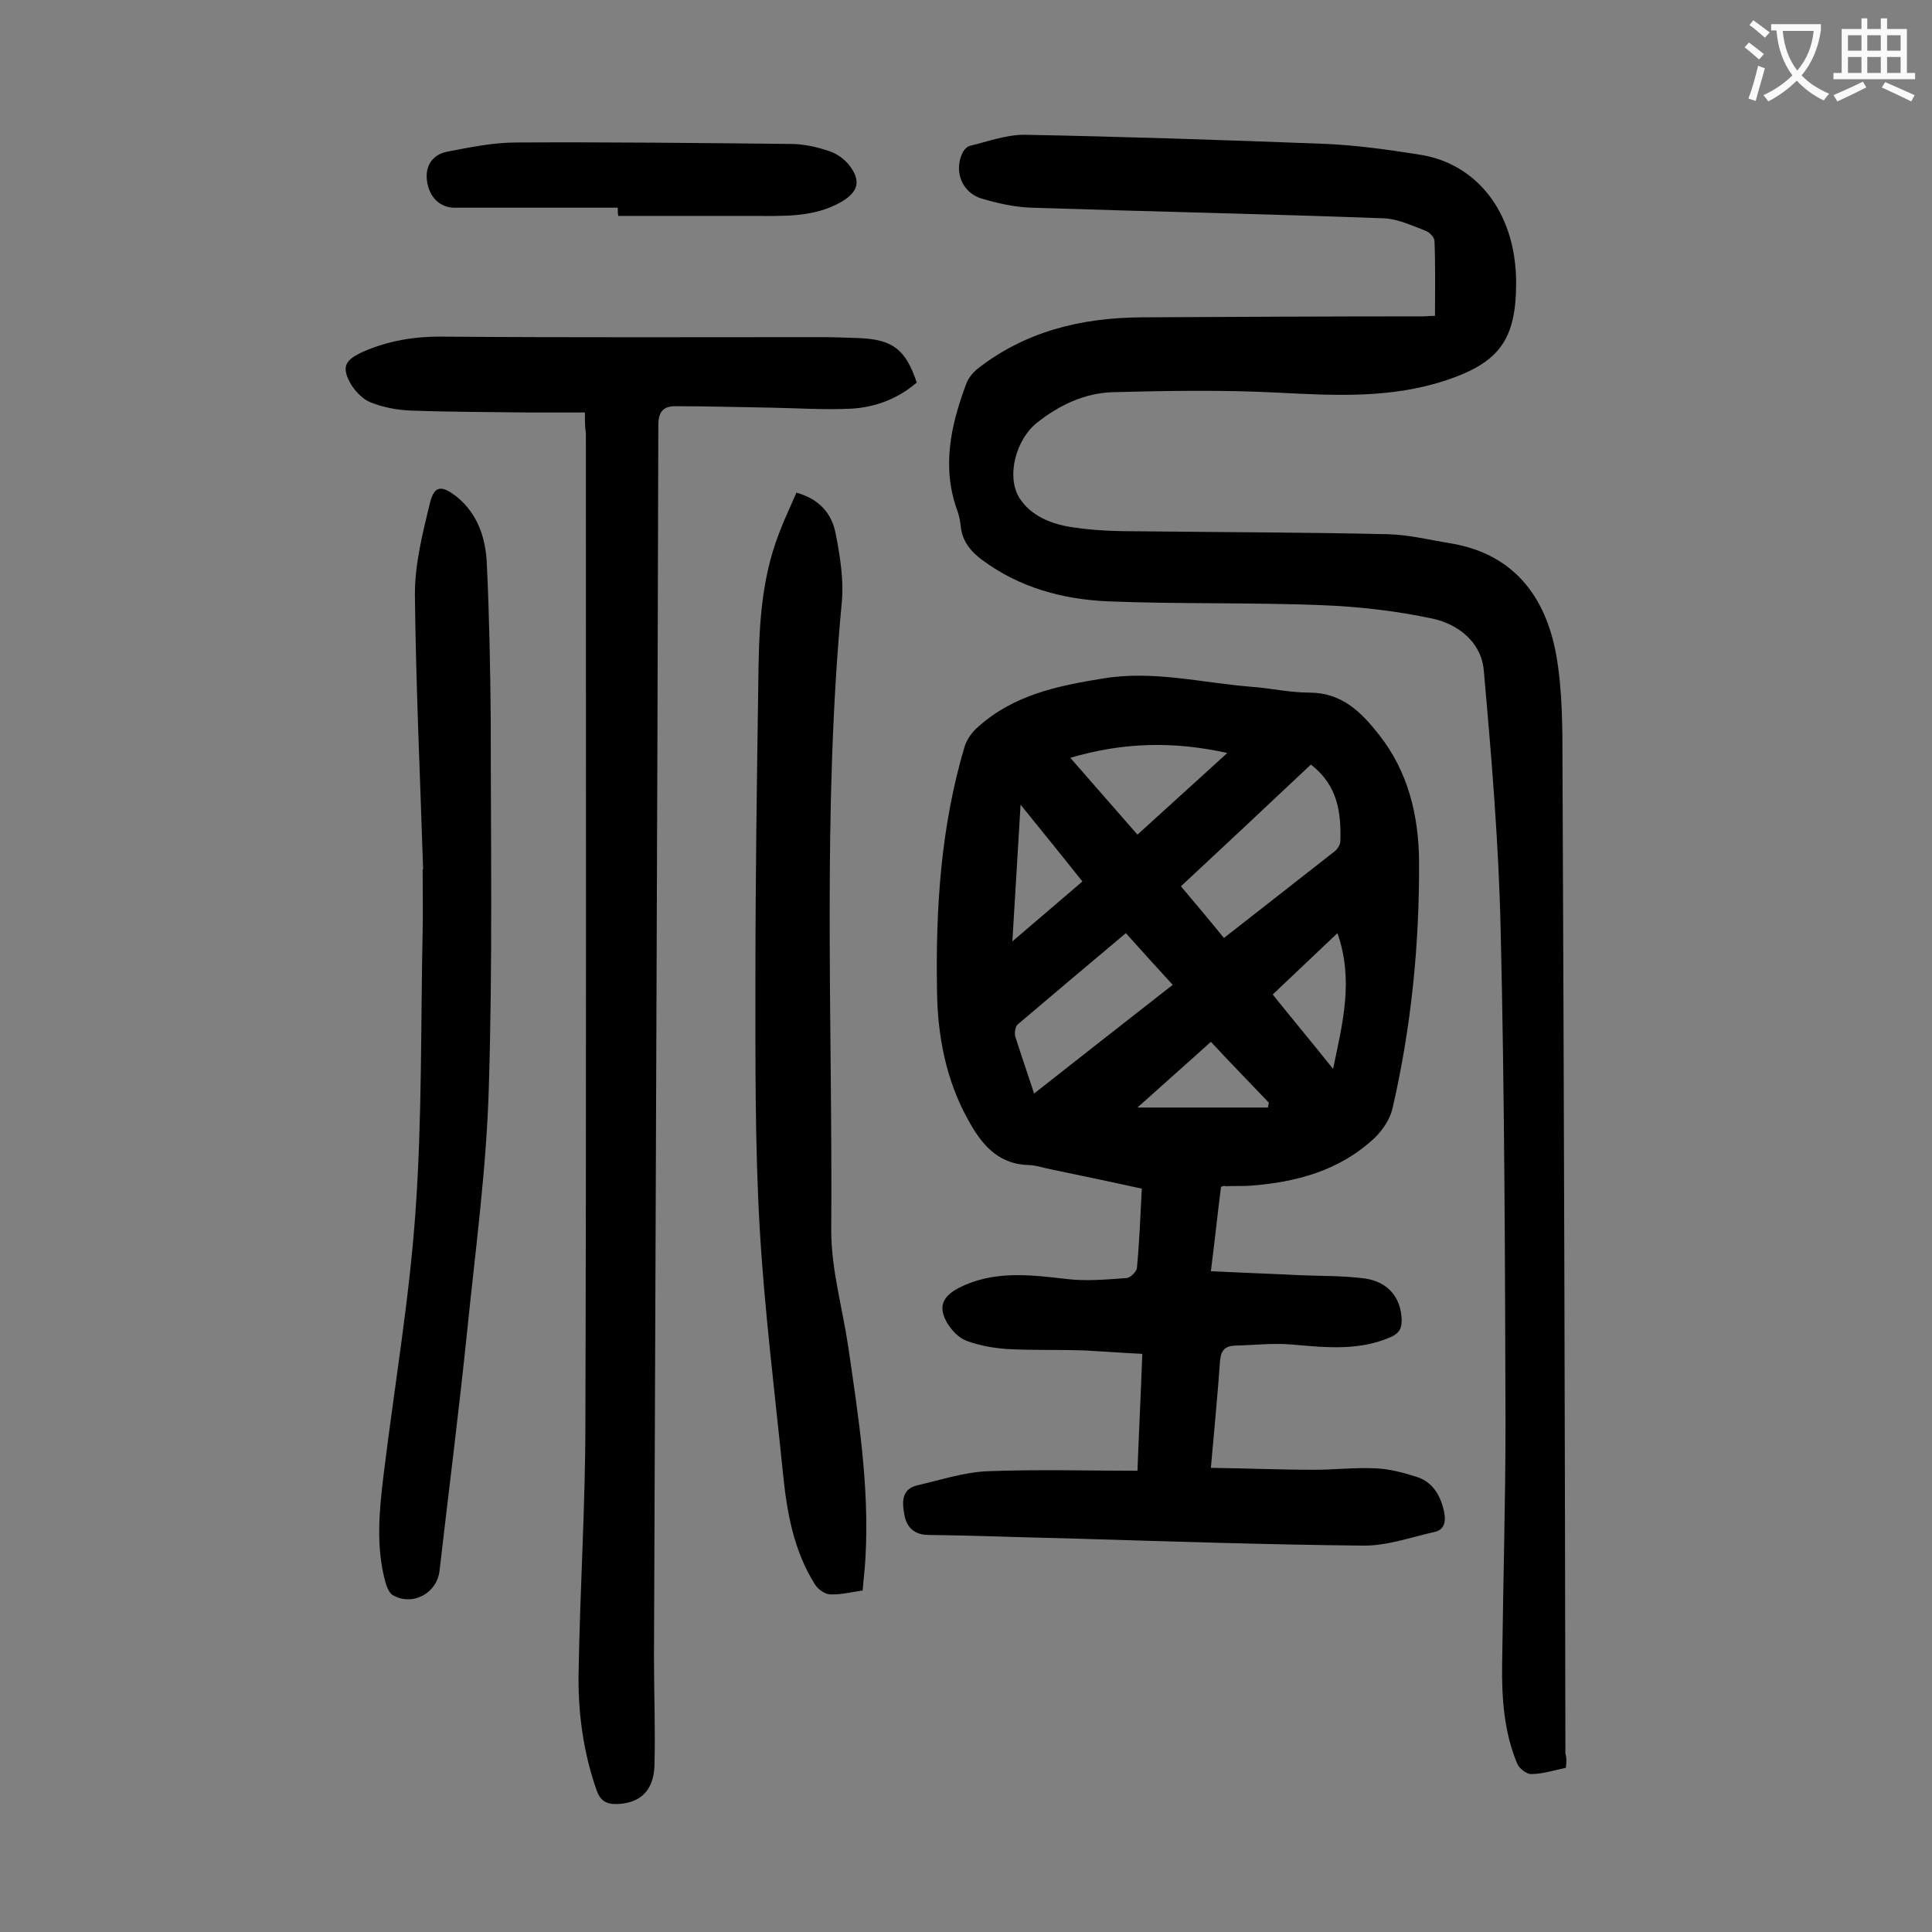
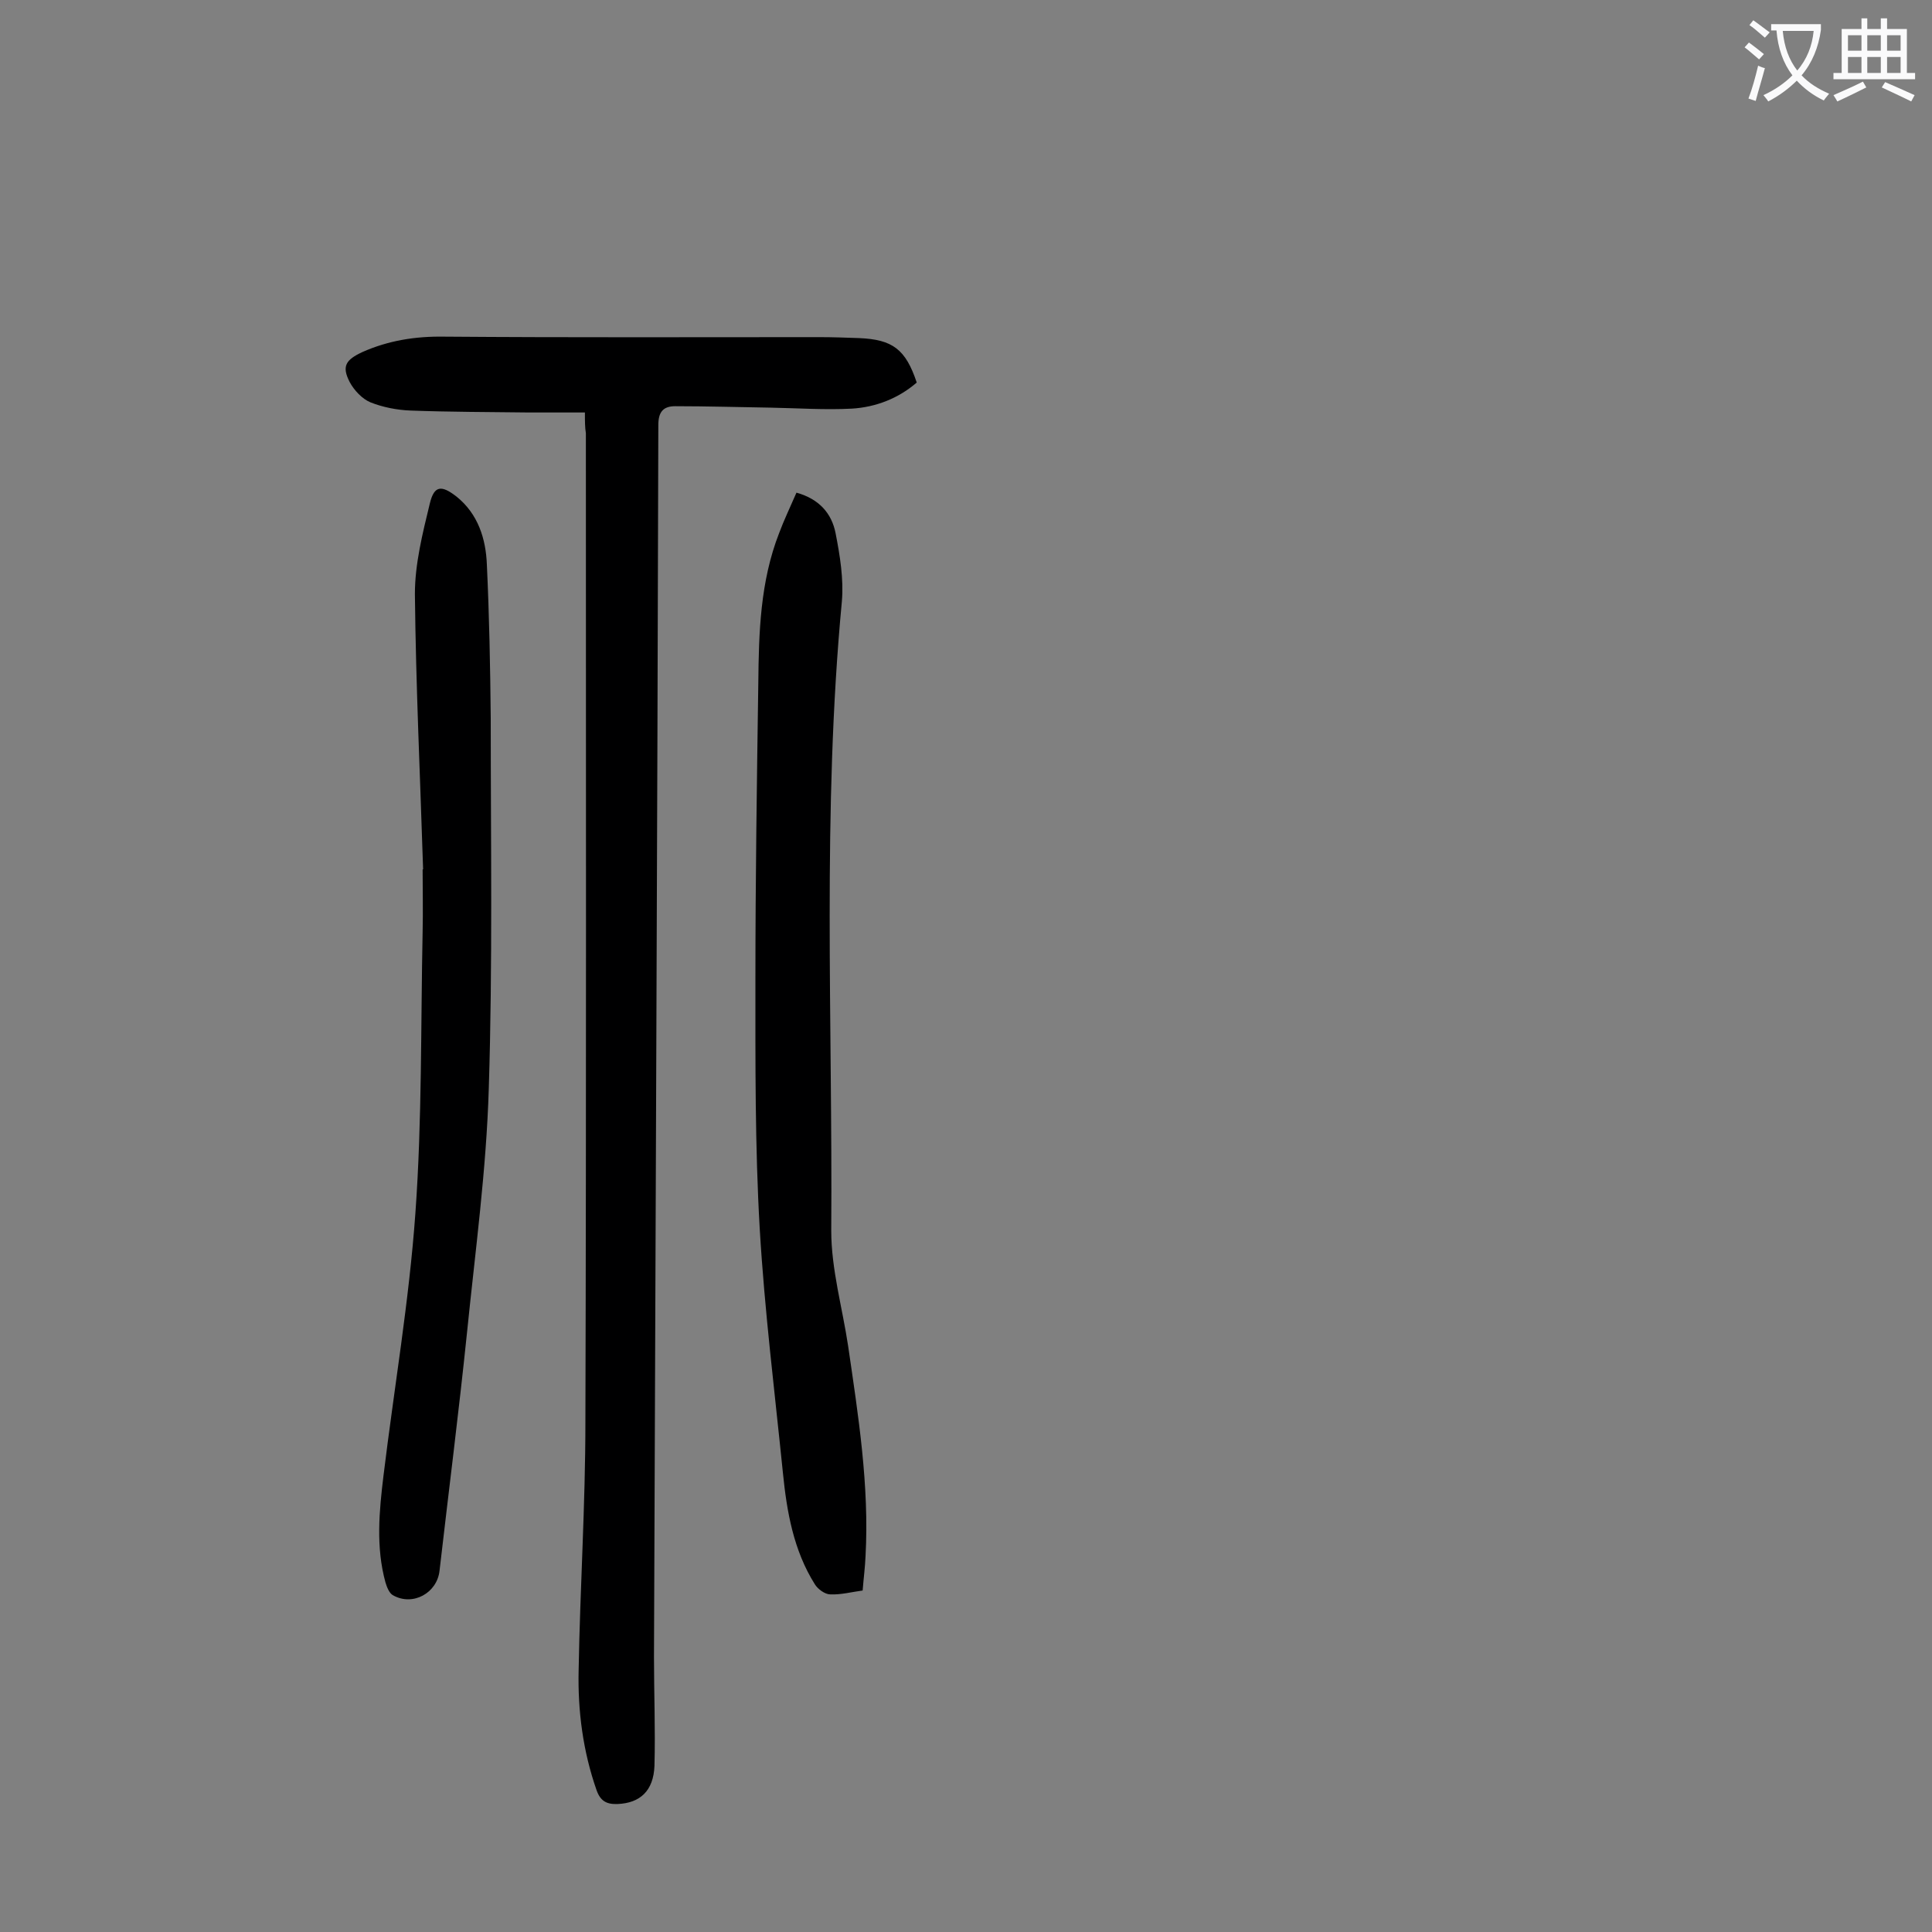
<svg xmlns="http://www.w3.org/2000/svg" enable-background="new 0 0 400 400" viewBox="0 0 400 400">
  <rect x="0" y="0" width="400" height="400" fill="#808080" stroke="none" />
  <g fill="#000001">
-     <path d="m252.8 245.7c-.7 5.5-1.3 11.2-2.1 17.5 6.2.3 12.1.5 18 .8 4.6.2 9.3.1 13.9.7 4.9.7 7.5 4.1 7.6 8.6 0 1.8-.5 2.7-2.2 3.5-6.6 2.9-13.3 2.2-20.2 1.6-4-.4-8.1.1-12.2.2-1.9.1-2.8.9-3 3.1-.5 7.1-1.2 14.3-1.9 22.2 7.4.1 14.4.4 21.4.4 4.2 0 8.4-.5 12.6-.3 2.9.1 5.9.9 8.7 1.8 3.3 1.1 4.9 3.9 5.6 7.3.4 2 0 3.7-2.1 4.1-4.9 1.1-9.9 2.9-14.8 2.8-20.4-.2-40.9-.9-61.3-1.5-9.5-.2-19-.6-28.5-.7-2.9 0-4.5-1.5-5-3.9-.5-2.5-.9-5.6 2.7-6.4 4.8-1.1 9.6-2.7 14.5-2.9 10.2-.4 20.3-.1 31-.1.3-8 .7-15.9 1-24.2-4.2-.2-8-.5-11.8-.7-5.4-.2-10.8 0-16.2-.3-2.8-.2-5.7-.7-8.4-1.7-1.6-.6-3.1-2.2-4-3.7-1.9-3.3-1-5.4 2.3-7.2 7.2-3.7 14.7-2.8 22.4-1.9 4.1.5 8.3.1 12.5-.2.8-.1 2.1-1.4 2.1-2.2.5-5.3.7-10.6 1-16.3-6.3-1.4-12.6-2.7-18.8-4-1.6-.3-3.2-.9-4.9-.9-6.4-.3-9.7-4.6-12.4-9.6-4.5-8.2-6.2-17.3-6.3-26.5-.3-17.1.8-34 5.7-50.5.5-1.6 1.6-3.1 2.9-4.2 7.3-6.5 16.3-8.4 25.6-9.9 10.5-1.8 20.7.9 31 1.7 4 .3 7.9 1.2 11.9 1.2 6.7 0 10.7 4 14.4 8.7 6 7.6 8.2 16.6 8.3 26.1.1 17.3-1.6 34.4-5.5 51.3-.5 2.2-2 4.4-3.6 6-7.3 6.9-16.4 9.3-26 10-1.7.1-3.3 0-5 .1-.2-.2-.4 0-.9.1zm18.6-87.4c-9 8.5-17.9 16.8-26.9 25.2 3.1 3.7 6 7.1 8.9 10.7 7.9-6.2 15.5-12.1 23-18 .5-.4 1-1.2 1.1-1.9.2-6-.5-11.7-6.1-16zm-57.3 68.1c9.8-7.7 19.1-15 28.7-22.5-3.3-3.6-6.4-7-9.7-10.7-7.6 6.4-15 12.6-22.4 18.9-.5.4-.7 1.8-.5 2.5 1.2 3.8 2.5 7.5 3.9 11.8zm7.5-69.5c4.6 5.3 9.2 10.5 13.9 15.9 6.3-5.7 12.3-11.2 18.6-16.9-11.2-2.5-21.7-2.2-32.5 1zm54.4 64.4c2-9.6 4.3-18.4.9-28.1-4.7 4.5-9 8.5-13.4 12.7 4.1 5.1 8.1 9.9 12.5 15.4zm-13.5 8c.1-.3.1-.6.2-1-4-4.2-8-8.3-12-12.6-5.2 4.7-10.1 9-15.2 13.6zm-51.2-62.7c-.6 9.8-1.1 18.6-1.7 28.3 5.3-4.5 9.8-8.4 14.5-12.4-4.2-5.3-8.2-10.2-12.8-15.9z" />
-     <path d="m324.2 366c-2.4.5-4.8 1.3-7.2 1.3-1 0-2.5-1.2-2.9-2.2-2.7-6.5-3.2-13.5-3.1-20.5.2-16.7.7-33.4.7-50.1-.1-33.9-.2-67.9-1-101.8-.4-18-1.9-36-3.5-53.9-.5-5.8-5.2-9.5-10.5-10.7-7.5-1.6-15.2-2.5-22.9-2.8-14.8-.6-29.6-.2-44.4-.8-9.3-.4-18.3-2.8-26.1-8.6-2.4-1.8-4.1-3.9-4.4-7-.1-1-.3-2-.6-2.9-3.4-9.1-1.5-17.8 1.7-26.4.4-1.2 1.3-2.3 2.2-3.1 10-7.9 21.6-10.7 34.1-10.8 19.4-.1 38.9-.2 58.3-.2.7 0 1.3-.1 2.5-.1 0-5.2.1-10.3-.1-15.5 0-.7-1-1.8-1.8-2.1-2.9-1.1-5.8-2.5-8.7-2.6-24.3-.9-48.6-1.4-72.9-2.2-3.5-.1-7-.9-10.4-1.9-4.2-1.3-5.8-5.9-3.8-9.7.3-.5.9-1.1 1.4-1.2 3.7-.9 7.5-2.3 11.3-2.3 20.9.4 41.8 1.1 62.6 1.9 6.4.3 12.8 1.2 19.1 2.2 10.8 1.6 18.3 10.1 19.8 21.9.2 1.5.3 3.1.3 4.6 0 11.9-3.5 16.6-14.7 20.3-11.3 3.7-22.8 3.1-34.5 2.5-11.5-.6-23-.4-34.4-.1-5.8.2-11.1 2.7-15.7 6.4-4.2 3.4-6.3 10.9-3.6 15.4 2.4 3.9 6.9 5.6 11.3 6.2 4.6.7 9.2.8 13.9.8 17 .2 34 .2 51.1.6 4.4.1 8.7 1.2 13.1 1.9 13 2.2 19.6 11 21.8 23.1 1.3 7.4 1.3 15.2 1.3 22.8.3 68.2.5 136.5.6 204.7.3.9.2 1.8.1 2.9z" />
    <path d="m121.1 85.4c-4.1 0-7.9 0-11.6 0-8.2-.1-16.4-.1-24.5-.4-2.8-.1-5.8-.7-8.3-1.7-1.7-.7-3.4-2.5-4.3-4.2-1.7-3.3-.8-4.6 2.6-6.2 5.4-2.4 11-3.3 17-3.2 25.9.2 51.7.1 77.6.1 2.8 0 5.5.1 8.3.2 6.9.3 9.6 2.3 11.9 9.2-3.8 3.3-8.5 5.1-13.4 5.4-5.6.3-11.2-.1-16.8-.2-6.6-.1-13.2-.3-19.8-.3-2.5 0-3.5 1.2-3.5 3.9-.2 85-.6 170-.9 255.1 0 7.5.3 15 .1 22.5-.2 5.2-3 7.7-7.6 7.9-2.3.1-3.6-.6-4.4-2.9-2.8-8-3.9-16.4-3.7-24.8.3-17.1 1.4-34.2 1.4-51.4.2-68.2.1-136.4.1-204.7-.2-1.2-.2-2.5-.2-4.3z" />
    <path d="m164.9 102c4.7 1.3 7.3 4.3 8.1 8.4.9 4.6 1.7 9.5 1.3 14.1-4.1 43.4-1.9 86.8-2.2 130.3 0 8 2.3 15.9 3.5 23.9 2.1 14.4 4.4 28.9 3.6 43.5-.1 2.3-.4 4.6-.6 7.1-2.3.3-4.5.9-6.7.8-1.1 0-2.6-1.1-3.2-2.1-4.4-7-5.8-15-6.6-23-1.7-16.8-3.8-33.6-4.8-50.5-1-17.2-.9-34.5-.9-51.7 0-20.5.3-40.9.6-61.4.1-10.5.4-21 4.3-31 1-2.7 2.3-5.4 3.6-8.4z" />
    <path d="m87.6 180c-.6-19-1.5-38-1.7-57 0-6.3 1.6-12.6 3.1-18.8.9-3.7 2.4-3.8 5.5-1.4 4.5 3.6 6.1 8.8 6.3 14.1.5 10.6.7 21.2.8 31.8 0 25.5.4 51.1-.4 76.6-.5 16.9-2.8 33.7-4.5 50.5-1.7 16.5-3.8 32.9-5.7 49.4-.5 4.6-5.5 7.4-9.6 5.1-.8-.4-1.3-1.7-1.6-2.7-2-7.3-1.3-14.7-.4-22.1 2.2-18.1 5.3-36.1 6.6-54.3 1.4-19.4 1.1-38.9 1.5-58.3.1-4.3 0-8.6 0-12.9z" />
-     <path d="m127.9 43c-11.3 0-22.5 0-33.8 0-3.1 0-5.3-2.3-5.7-5.6-.4-3 1.1-5.4 4.2-6 4.7-.9 9.5-1.9 14.3-1.9 18.9-.1 37.8.1 56.7.3 2.7 0 5.5.6 8.1 1.5 1.6.5 3.2 1.7 4.2 3 2.4 3.2 1.8 5.4-1.7 7.5-5.8 3.3-12.1 2.9-18.4 2.9-9.3 0-18.5 0-27.8 0-.1-.6-.1-1.2-.1-1.7z" />
  </g>
  <path d="m362.1 8.8c1.1.8 2.1 1.6 3.1 2.4l-1 1.1c-1.3-1.1-2.3-2-3-2.5zm1.9 4.8c.5.2.9.4 1.4.5-.6 2.3-1.3 4.5-1.9 6.8l-1.5-.5c.8-2.1 1.4-4.3 2-6.8zm-1-9.4c1.3.9 2.4 1.8 3.4 2.5l-1 1.1c-1.4-1.2-2.4-2.1-3.2-2.6zm3.7 2.2v-1.4h10.3v1.2c-.5 3.6-1.8 6.8-4 9.4 1.5 1.6 3.4 2.8 5.7 3.8-.3.4-.7.8-1.1 1.4-2.3-1.1-4.1-2.5-5.6-4.1-1.6 1.6-3.6 3.1-5.9 4.3-.3-.5-.7-.9-1-1.3 2.4-1.1 4.4-2.5 6-4.1-1.9-2.5-3-5.6-3.3-9.3h-1.1zm8.8 0h-6.4c.3 3.3 1.3 6 3 8.2 2-2.3 3.1-5.1 3.4-8.2z" fill="#fafafb" />
  <path d="m385.3 3.8h1.3v2.2h2.8v-2.2h1.3v2.2h4.1v9.1h1.7v1.3h-16.9v-1.3h1.7v-9.1h4.1v-2.2zm.4 13.1.7 1.2c-1.8.9-3.8 1.9-6 2.9-.2-.4-.5-.8-.8-1.3 2.3-1 4.3-1.9 6.1-2.8zm-3.1-6.4h2.8v-3.2h-2.8zm0 4.6h2.8v-3.3h-2.8zm4-4.6h2.8v-3.2h-2.8zm0 4.6h2.8v-3.3h-2.8zm3.7 1.9c2.1.9 4.1 1.8 6.1 2.7l-.7 1.3c-2.2-1.1-4.2-2-6.1-2.9zm3.2-9.7h-2.8v3.2h2.8zm-2.8 7.8h2.8v-3.3h-2.8z" fill="#fafafb" />
</svg>